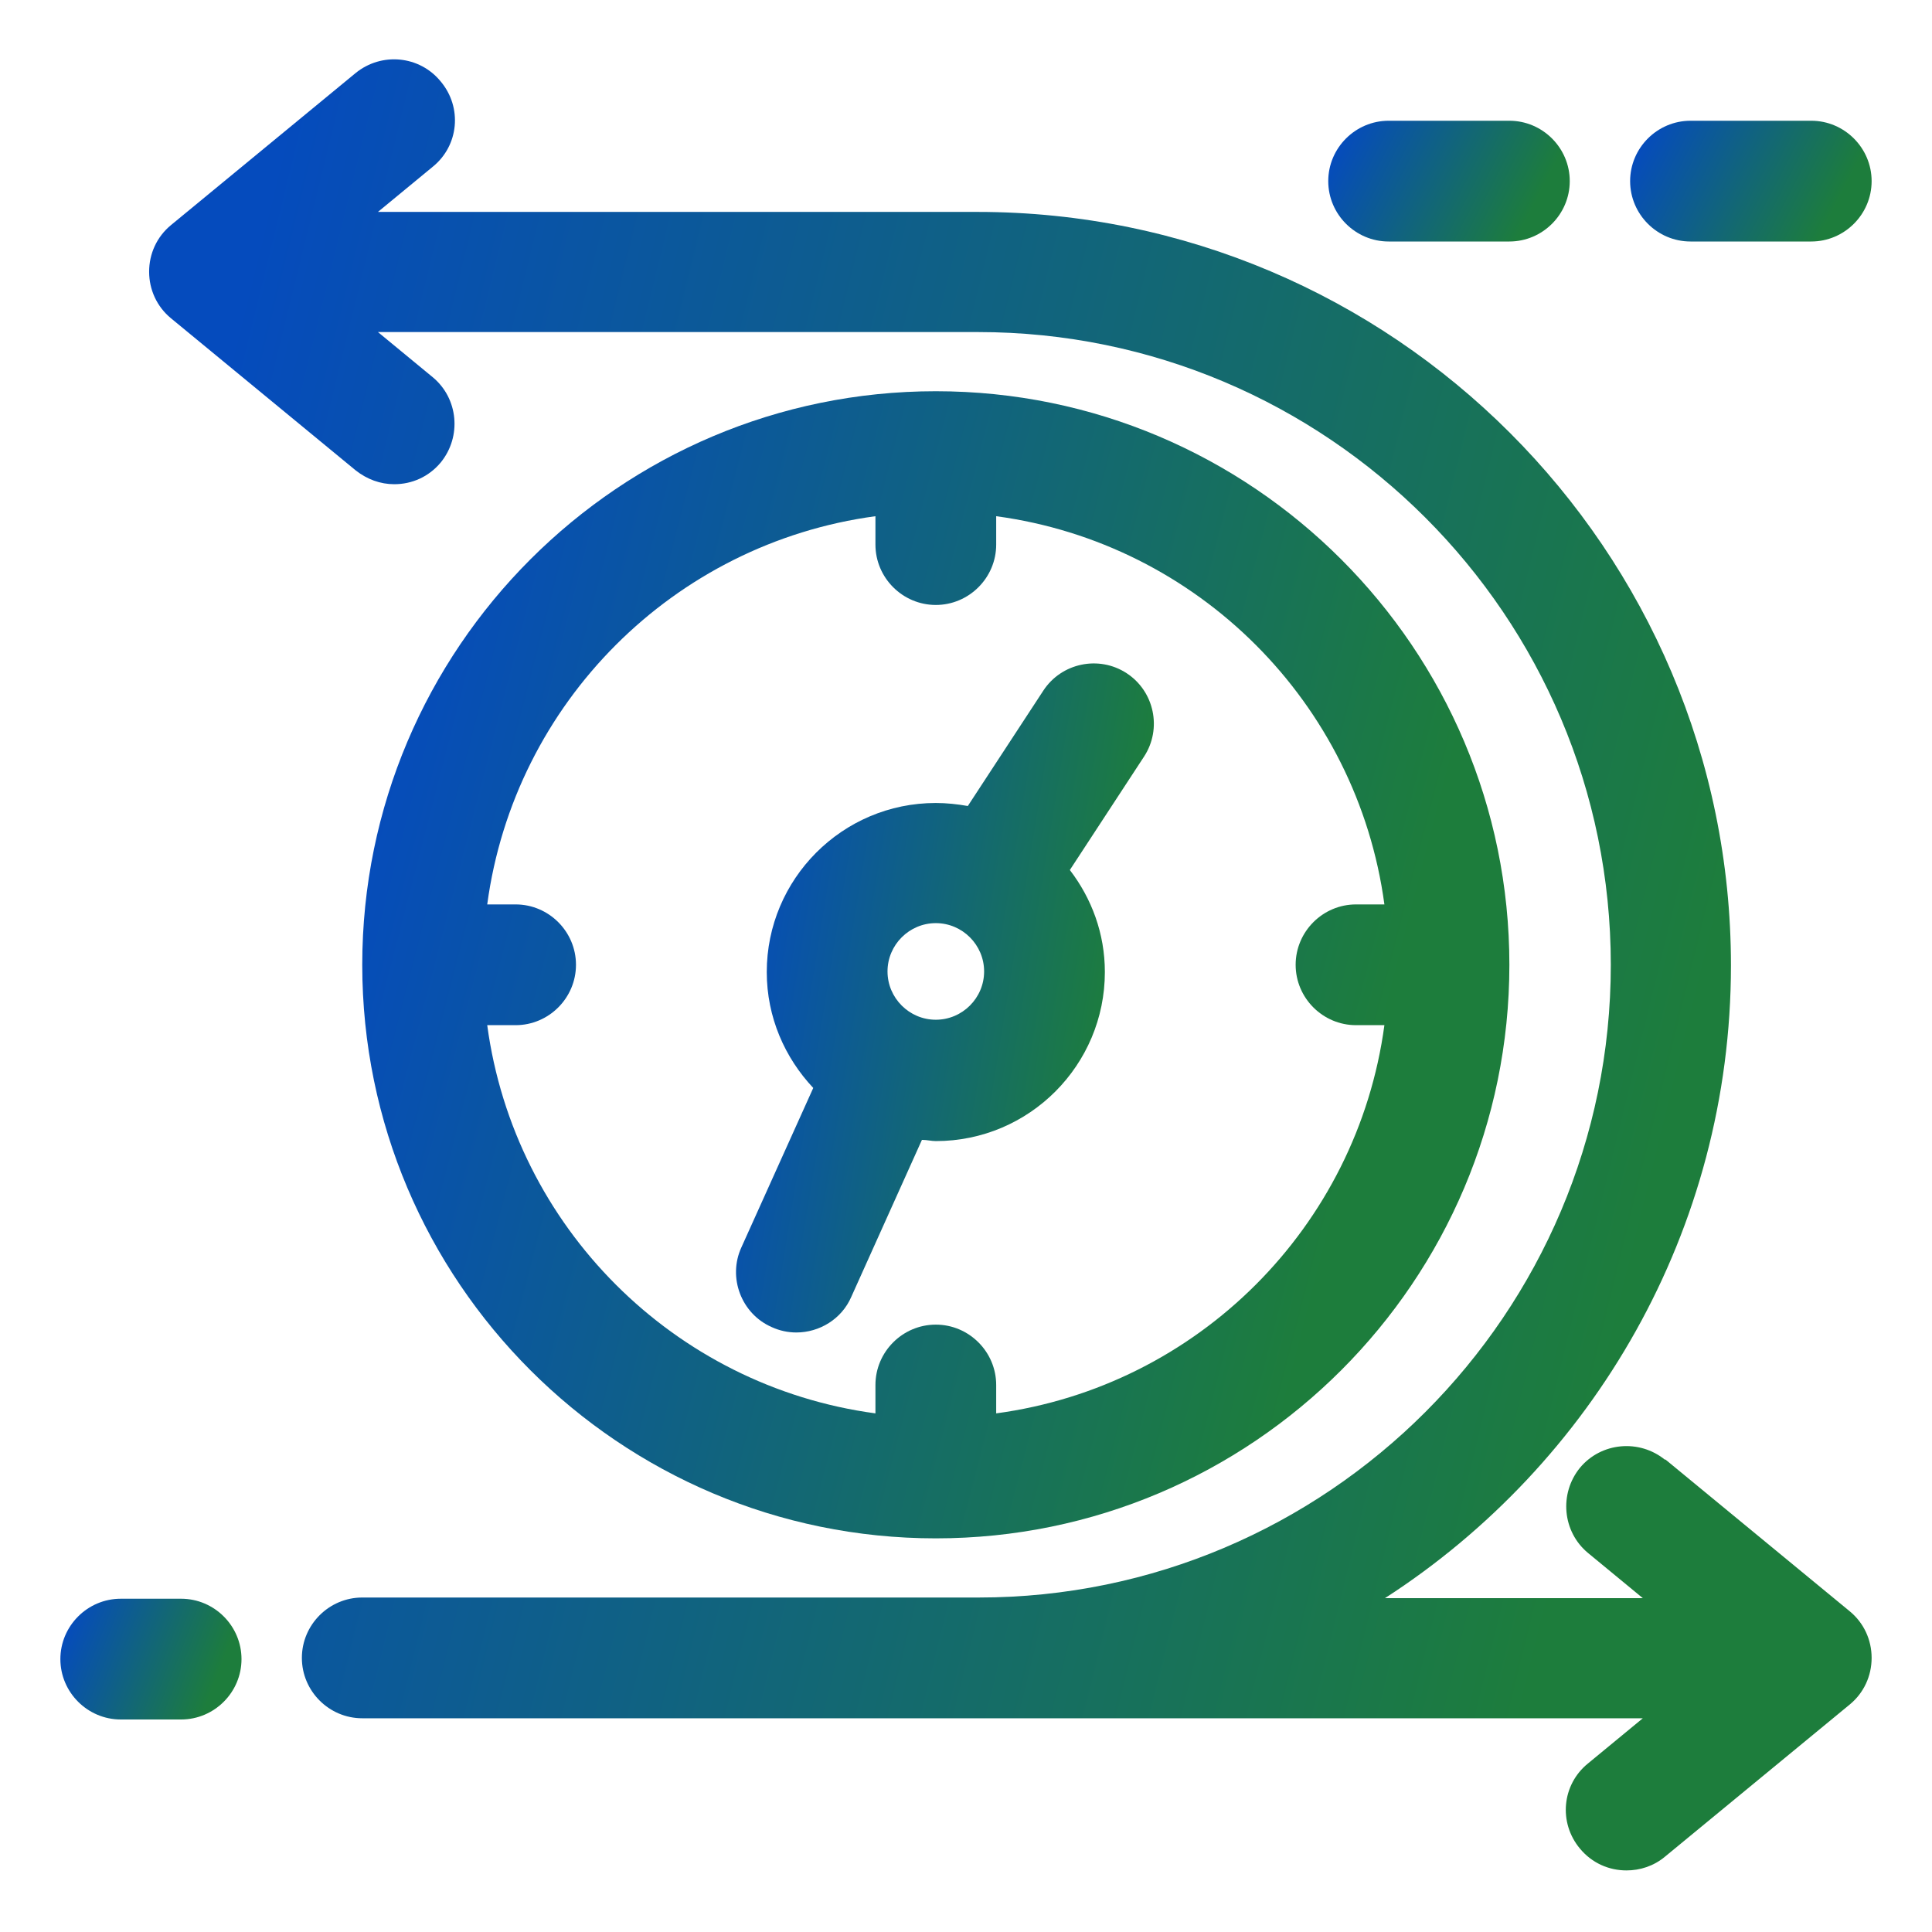
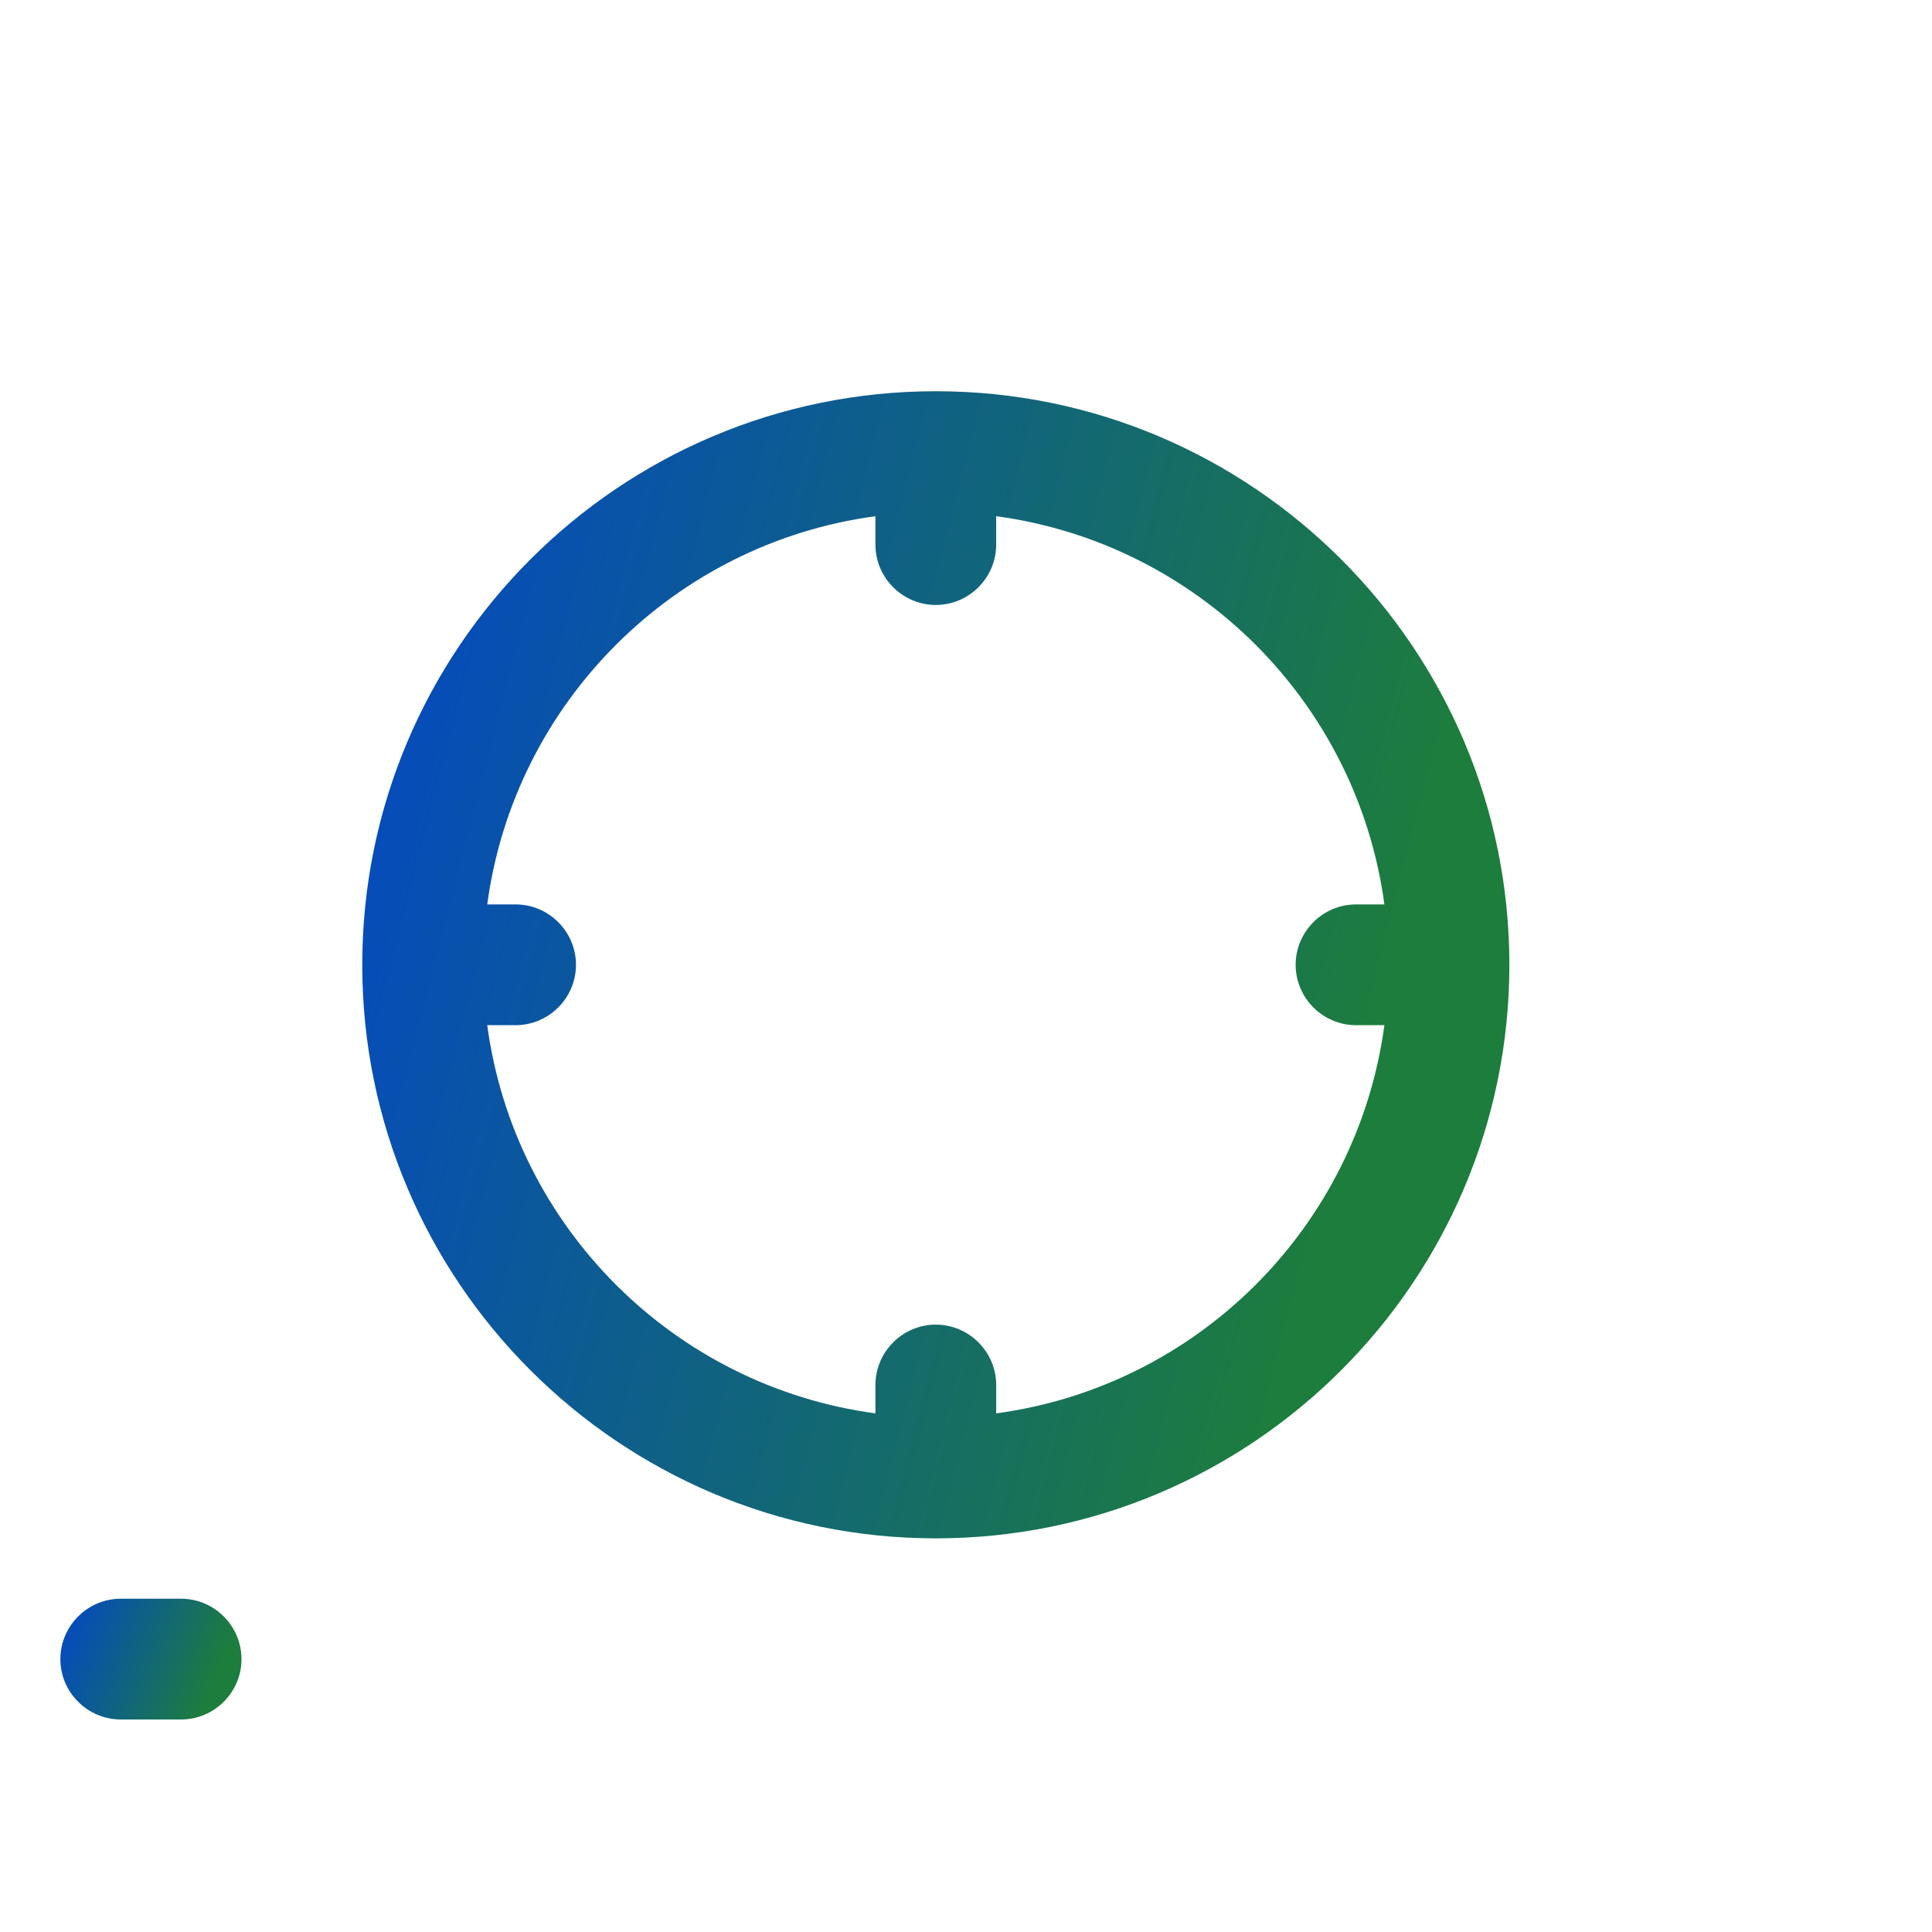
<svg xmlns="http://www.w3.org/2000/svg" width="32" height="32" viewBox="0 0 32 32" fill="none">
  <path d="M3 26.48H2C1.45 26.48 1 26.93 1 27.48C1 28.03 1.45 28.48 2 28.48H3C3.55 28.48 4 28.03 4 27.48C4 26.93 3.55 26.48 3 26.48Z" fill="url(#paint0_linear_5270_23178)" />
-   <path d="M27.58 24.18C27.15 23.83 26.52 23.89 26.17 24.31C25.82 24.74 25.88 25.37 26.3 25.72L27.21 26.47H22.94C26.38 24.25 28.67 20.38 28.67 15.99C28.67 9.11 23.07 3.51 16.19 3.51H6.26L7.17 2.76C7.6 2.41 7.66 1.78 7.3 1.35C6.95 0.92 6.32 0.86 5.89 1.21L2.83 3.73C2.6 3.92 2.47 4.2 2.47 4.5C2.47 4.8 2.6 5.08 2.83 5.27L5.89 7.79C6.08 7.94 6.3 8.02 6.53 8.02C6.82 8.02 7.1 7.9 7.3 7.66C7.65 7.23 7.59 6.6 7.17 6.25L6.26 5.5H16.2C21.98 5.5 26.68 10.2 26.68 15.98C26.68 21.76 21.98 26.46 16.21 26.46H6C5.45 26.46 5 26.91 5 27.46C5 28.01 5.45 28.46 6 28.46H16.2H27.21L26.3 29.21C25.87 29.56 25.81 30.19 26.17 30.62C26.37 30.86 26.65 30.98 26.94 30.98C27.16 30.98 27.39 30.91 27.58 30.75L30.64 28.23C30.87 28.04 31 27.76 31 27.46C31 27.16 30.87 26.88 30.64 26.69L27.58 24.17V24.18Z" fill="url(#paint1_linear_5270_23178)" />
  <path d="M25 15.98C25 10.74 20.74 6.48 15.5 6.48C10.26 6.48 6 10.74 6 15.98C6 21.22 10.26 25.48 15.5 25.48C20.74 25.48 25 21.22 25 15.98ZM8.07 16.98H8.54C9.09 16.98 9.54 16.53 9.54 15.98C9.54 15.43 9.09 14.98 8.54 14.98H8.07C8.52 11.64 11.16 9 14.5 8.55V9.02C14.5 9.57 14.95 10.02 15.5 10.02C16.05 10.02 16.5 9.57 16.5 9.02V8.55C19.84 9 22.48 11.64 22.93 14.98H22.46C21.91 14.98 21.46 15.43 21.46 15.98C21.46 16.53 21.91 16.98 22.46 16.98H22.93C22.48 20.32 19.84 22.96 16.5 23.41V22.94C16.5 22.39 16.05 21.94 15.5 21.94C14.95 21.94 14.5 22.39 14.5 22.94V23.41C11.16 22.96 8.52 20.32 8.07 16.98Z" fill="url(#paint2_linear_5270_23178)" />
-   <path d="M15.28 18.88C15.35 18.88 15.43 18.9 15.5 18.9C17.05 18.9 18.3 17.64 18.3 16.1C18.3 15.46 18.08 14.88 17.72 14.41L18.95 12.53C19.25 12.07 19.12 11.45 18.66 11.15C18.2 10.85 17.58 10.98 17.28 11.44L16.03 13.35C15.86 13.32 15.68 13.3 15.5 13.3C13.95 13.3 12.7 14.56 12.7 16.1C12.7 16.85 13 17.52 13.47 18.02L12.28 20.66C12.05 21.16 12.28 21.76 12.78 21.98C12.91 22.04 13.05 22.07 13.19 22.07C13.57 22.07 13.94 21.85 14.1 21.48L15.27 18.88H15.28ZM15.5 15.29C15.94 15.29 16.3 15.65 16.3 16.09C16.3 16.53 15.94 16.89 15.5 16.89C15.06 16.89 14.7 16.53 14.7 16.09C14.7 15.65 15.06 15.29 15.5 15.29Z" fill="url(#paint3_linear_5270_23178)" />
-   <path d="M23 4H25C25.55 4 26 3.55 26 3C26 2.45 25.55 2 25 2H23C22.45 2 22 2.45 22 3C22 3.55 22.45 4 23 4Z" fill="url(#paint4_linear_5270_23178)" />
-   <path d="M28 4H30C30.55 4 31 3.55 31 3C31 2.45 30.55 2 30 2H28C27.45 2 27 2.45 27 3C27 3.55 27.45 4 28 4Z" fill="url(#paint5_linear_5270_23178)" />
  <defs>
    <linearGradient id="paint0_linear_5270_23178" x1="1" y1="26.48" x2="4.282" y2="27.754" gradientUnits="userSpaceOnUse">
      <stop offset="0.07" stop-color="#054BBD" />
      <stop offset="0.822" stop-color="#1D7D3C" />
    </linearGradient>
    <linearGradient id="paint1_linear_5270_23178" x1="2.47" y1="0.983" x2="36.332" y2="9.317" gradientUnits="userSpaceOnUse">
      <stop offset="0.07" stop-color="#054BBD" />
      <stop offset="0.822" stop-color="#1D7D3C" />
    </linearGradient>
    <linearGradient id="paint2_linear_5270_23178" x1="6" y1="6.48" x2="28.416" y2="12.281" gradientUnits="userSpaceOnUse">
      <stop offset="0.07" stop-color="#054BBD" />
      <stop offset="0.822" stop-color="#1D7D3C" />
    </linearGradient>
    <linearGradient id="paint3_linear_5270_23178" x1="12.19" y1="10.989" x2="20.681" y2="12.361" gradientUnits="userSpaceOnUse">
      <stop offset="0.07" stop-color="#054BBD" />
      <stop offset="0.822" stop-color="#1D7D3C" />
    </linearGradient>
    <linearGradient id="paint4_linear_5270_23178" x1="22" y1="2" x2="25.971" y2="4.055" gradientUnits="userSpaceOnUse">
      <stop offset="0.07" stop-color="#054BBD" />
      <stop offset="0.822" stop-color="#1D7D3C" />
    </linearGradient>
    <linearGradient id="paint5_linear_5270_23178" x1="27" y1="2" x2="30.971" y2="4.055" gradientUnits="userSpaceOnUse">
      <stop offset="0.07" stop-color="#054BBD" />
      <stop offset="0.822" stop-color="#1D7D3C" />
    </linearGradient>
  </defs>
</svg>